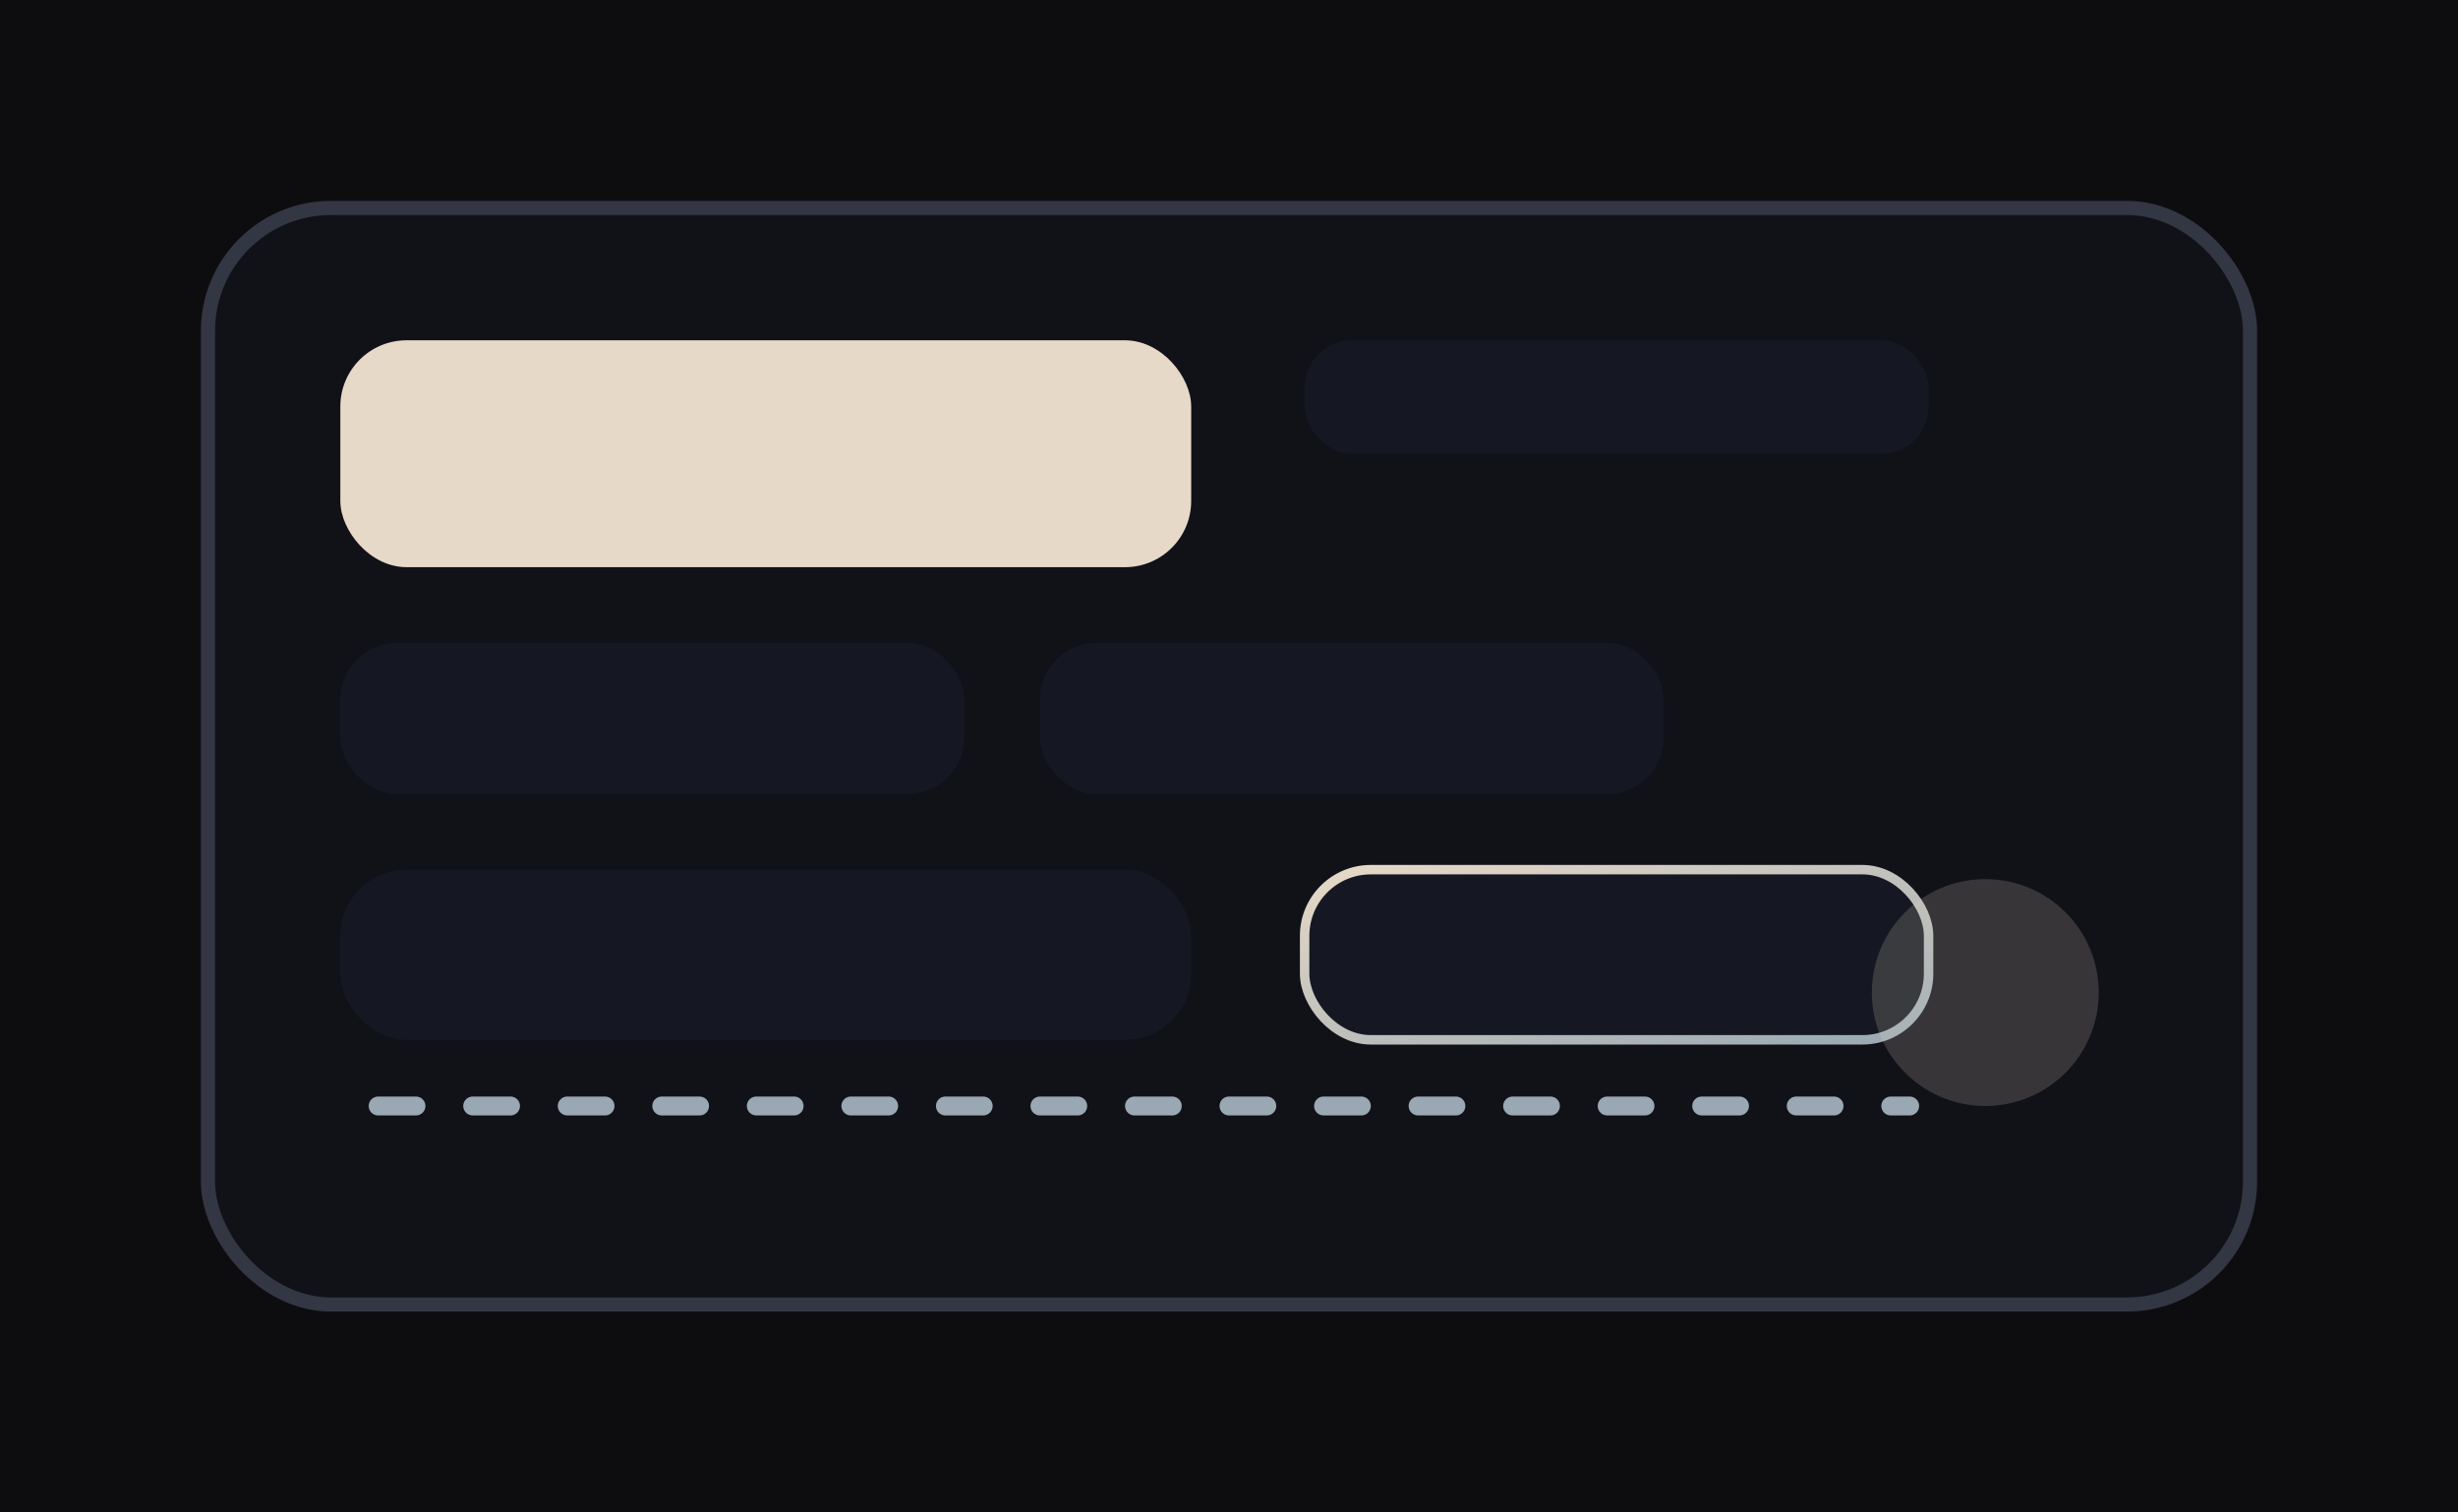
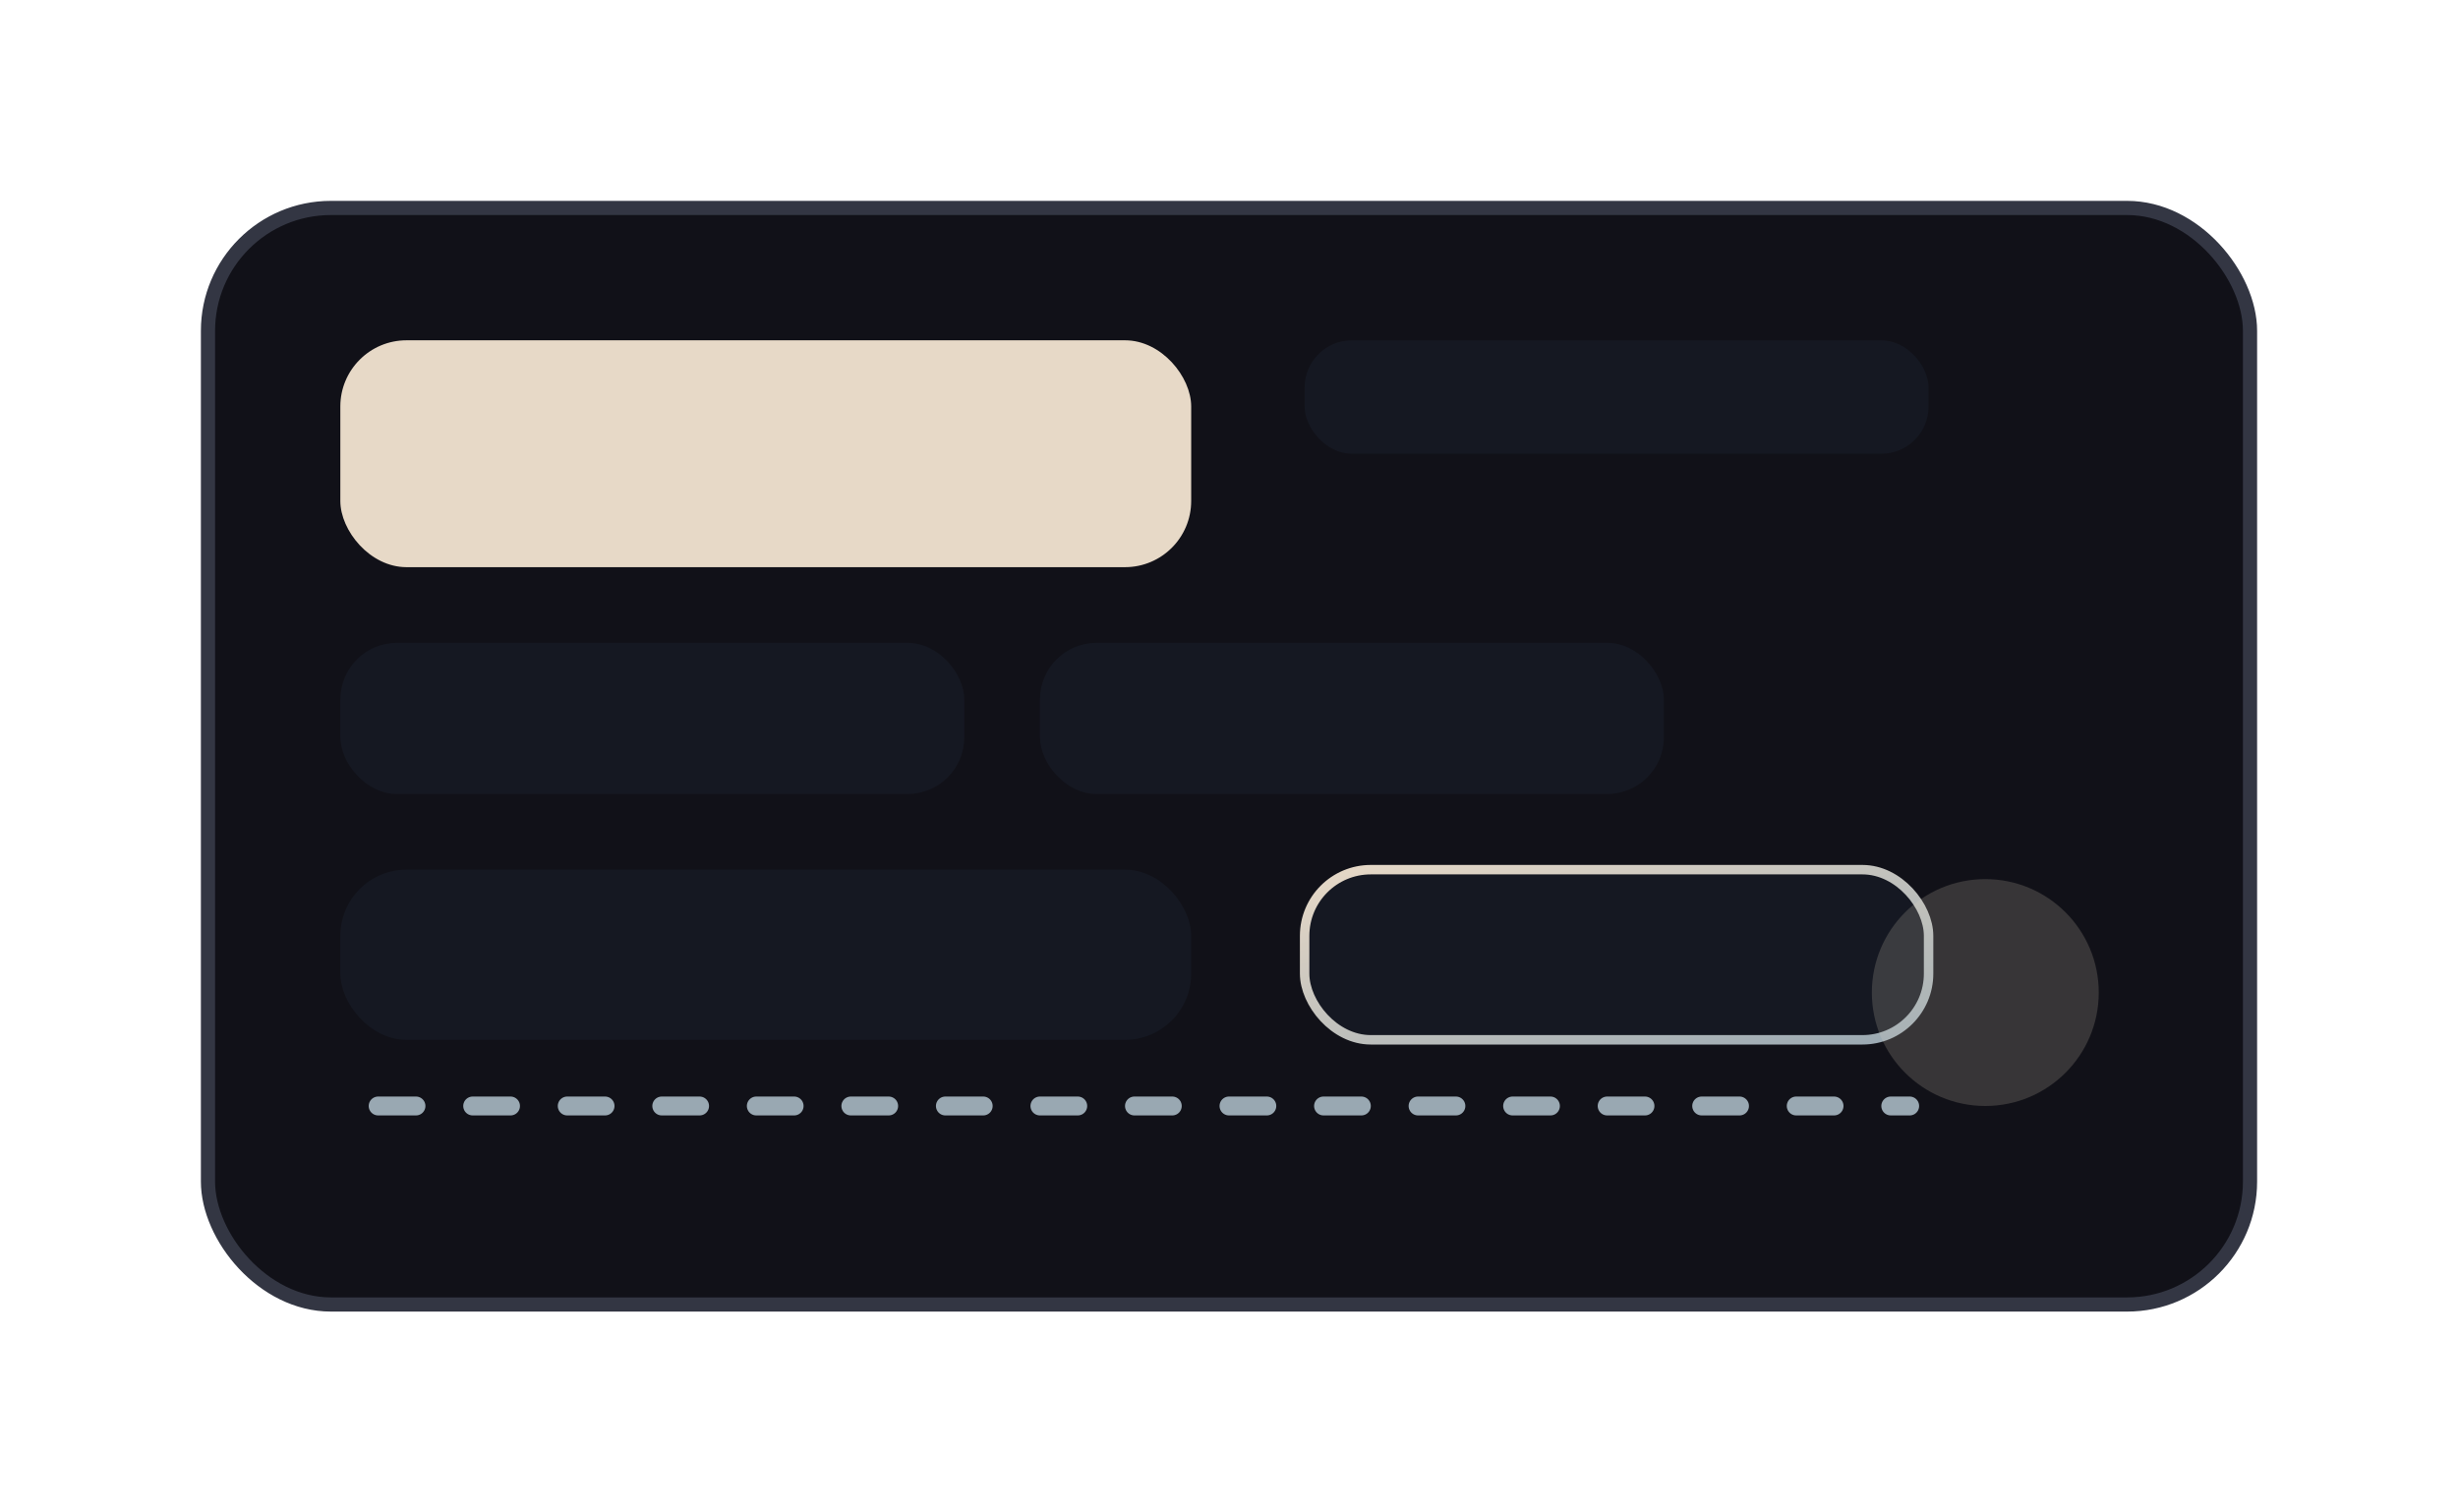
<svg xmlns="http://www.w3.org/2000/svg" viewBox="0 0 520 320">
  <defs>
    <linearGradient id="cr1" x1="0" y1="0" x2="1" y2="1">
      <stop offset="0" stop-color="#E7D9C7" />
      <stop offset="1" stop-color="#99A8B2" />
    </linearGradient>
  </defs>
-   <rect width="520" height="320" fill="#0D0D10" />
  <rect x="44" y="44" width="432" height="232" rx="26" fill="#111118" stroke="#333643" stroke-width="3" />
  <rect x="72" y="72" width="180" height="48" rx="14" fill="#E7D9C7" />
  <rect x="276" y="72" width="132" height="24" rx="10" fill="#151822" />
  <rect x="72" y="136" width="132" height="32" rx="12" fill="#151822" />
  <rect x="220" y="136" width="132" height="32" rx="12" fill="#151822" />
  <rect x="72" y="184" width="180" height="36" rx="14" fill="#151822" />
  <rect x="276" y="184" width="132" height="36" rx="14" fill="#151822" stroke="url(#cr1)" stroke-width="2" />
  <circle cx="420" cy="210" r="24" fill="#E7D9C7" opacity=".18" />
  <path d="M80 234 H404" stroke="#99A8B2" stroke-width="4" stroke-linecap="round" stroke-dasharray="8 12" />
</svg>